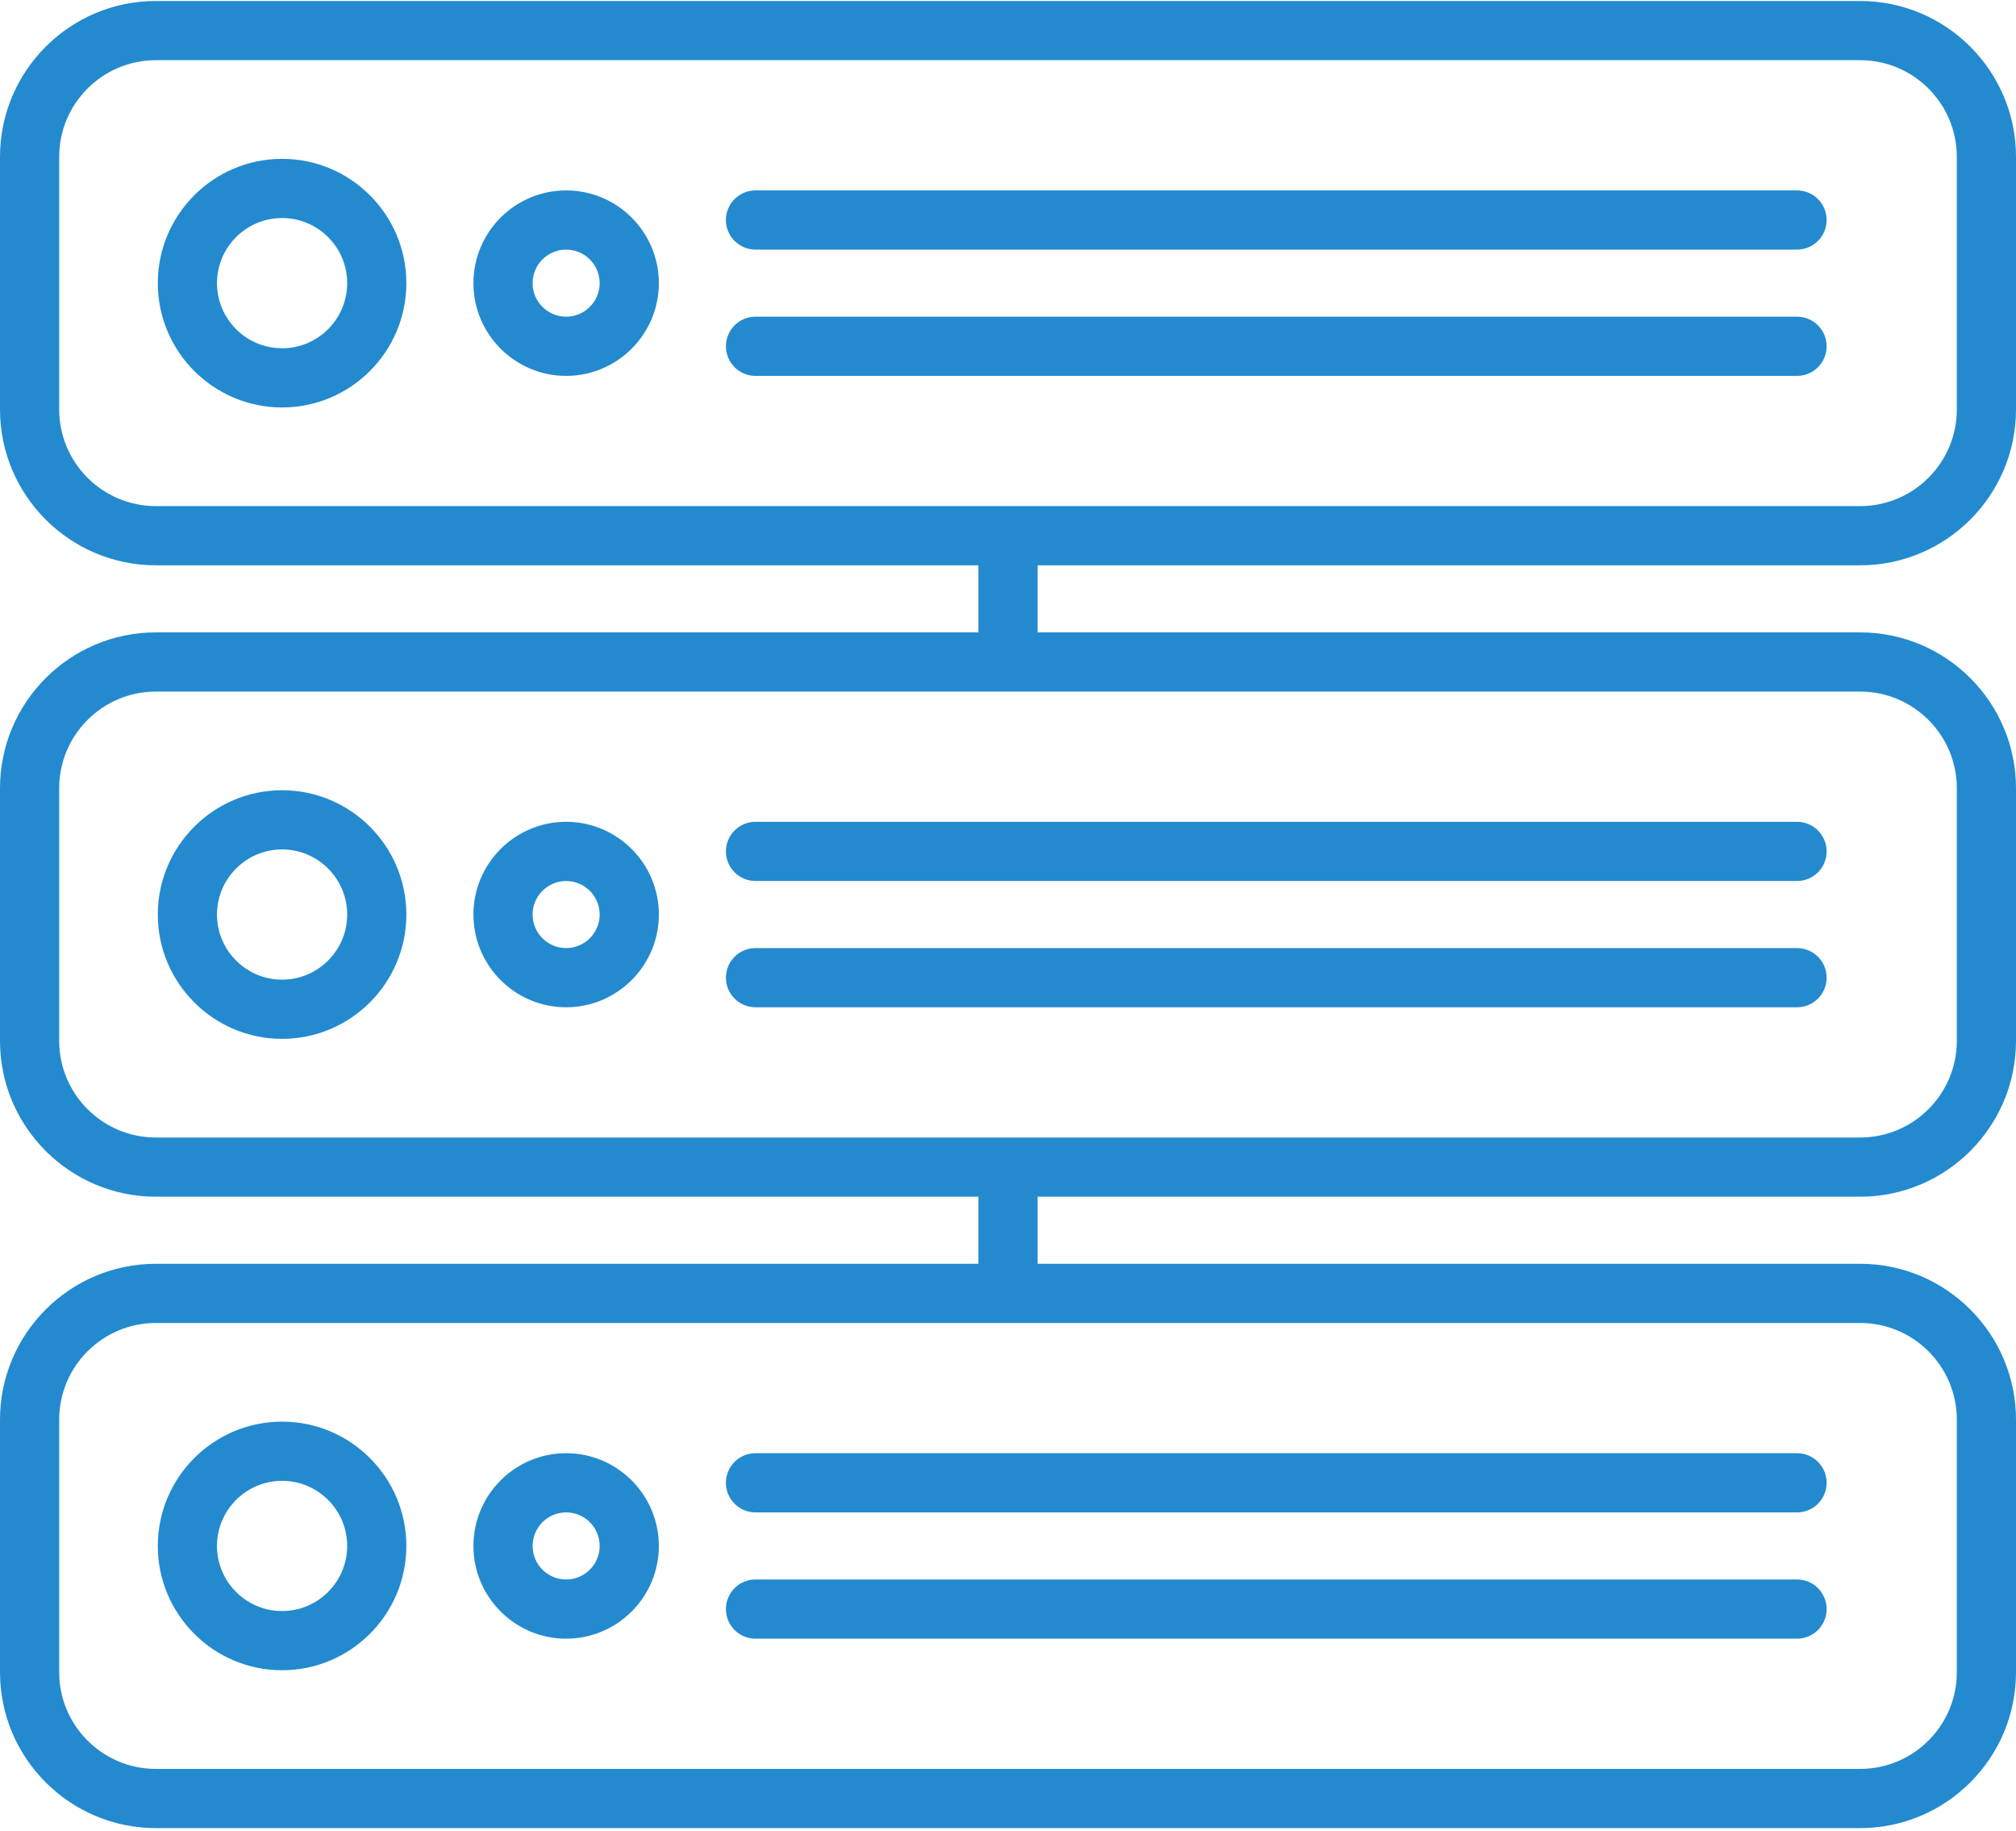
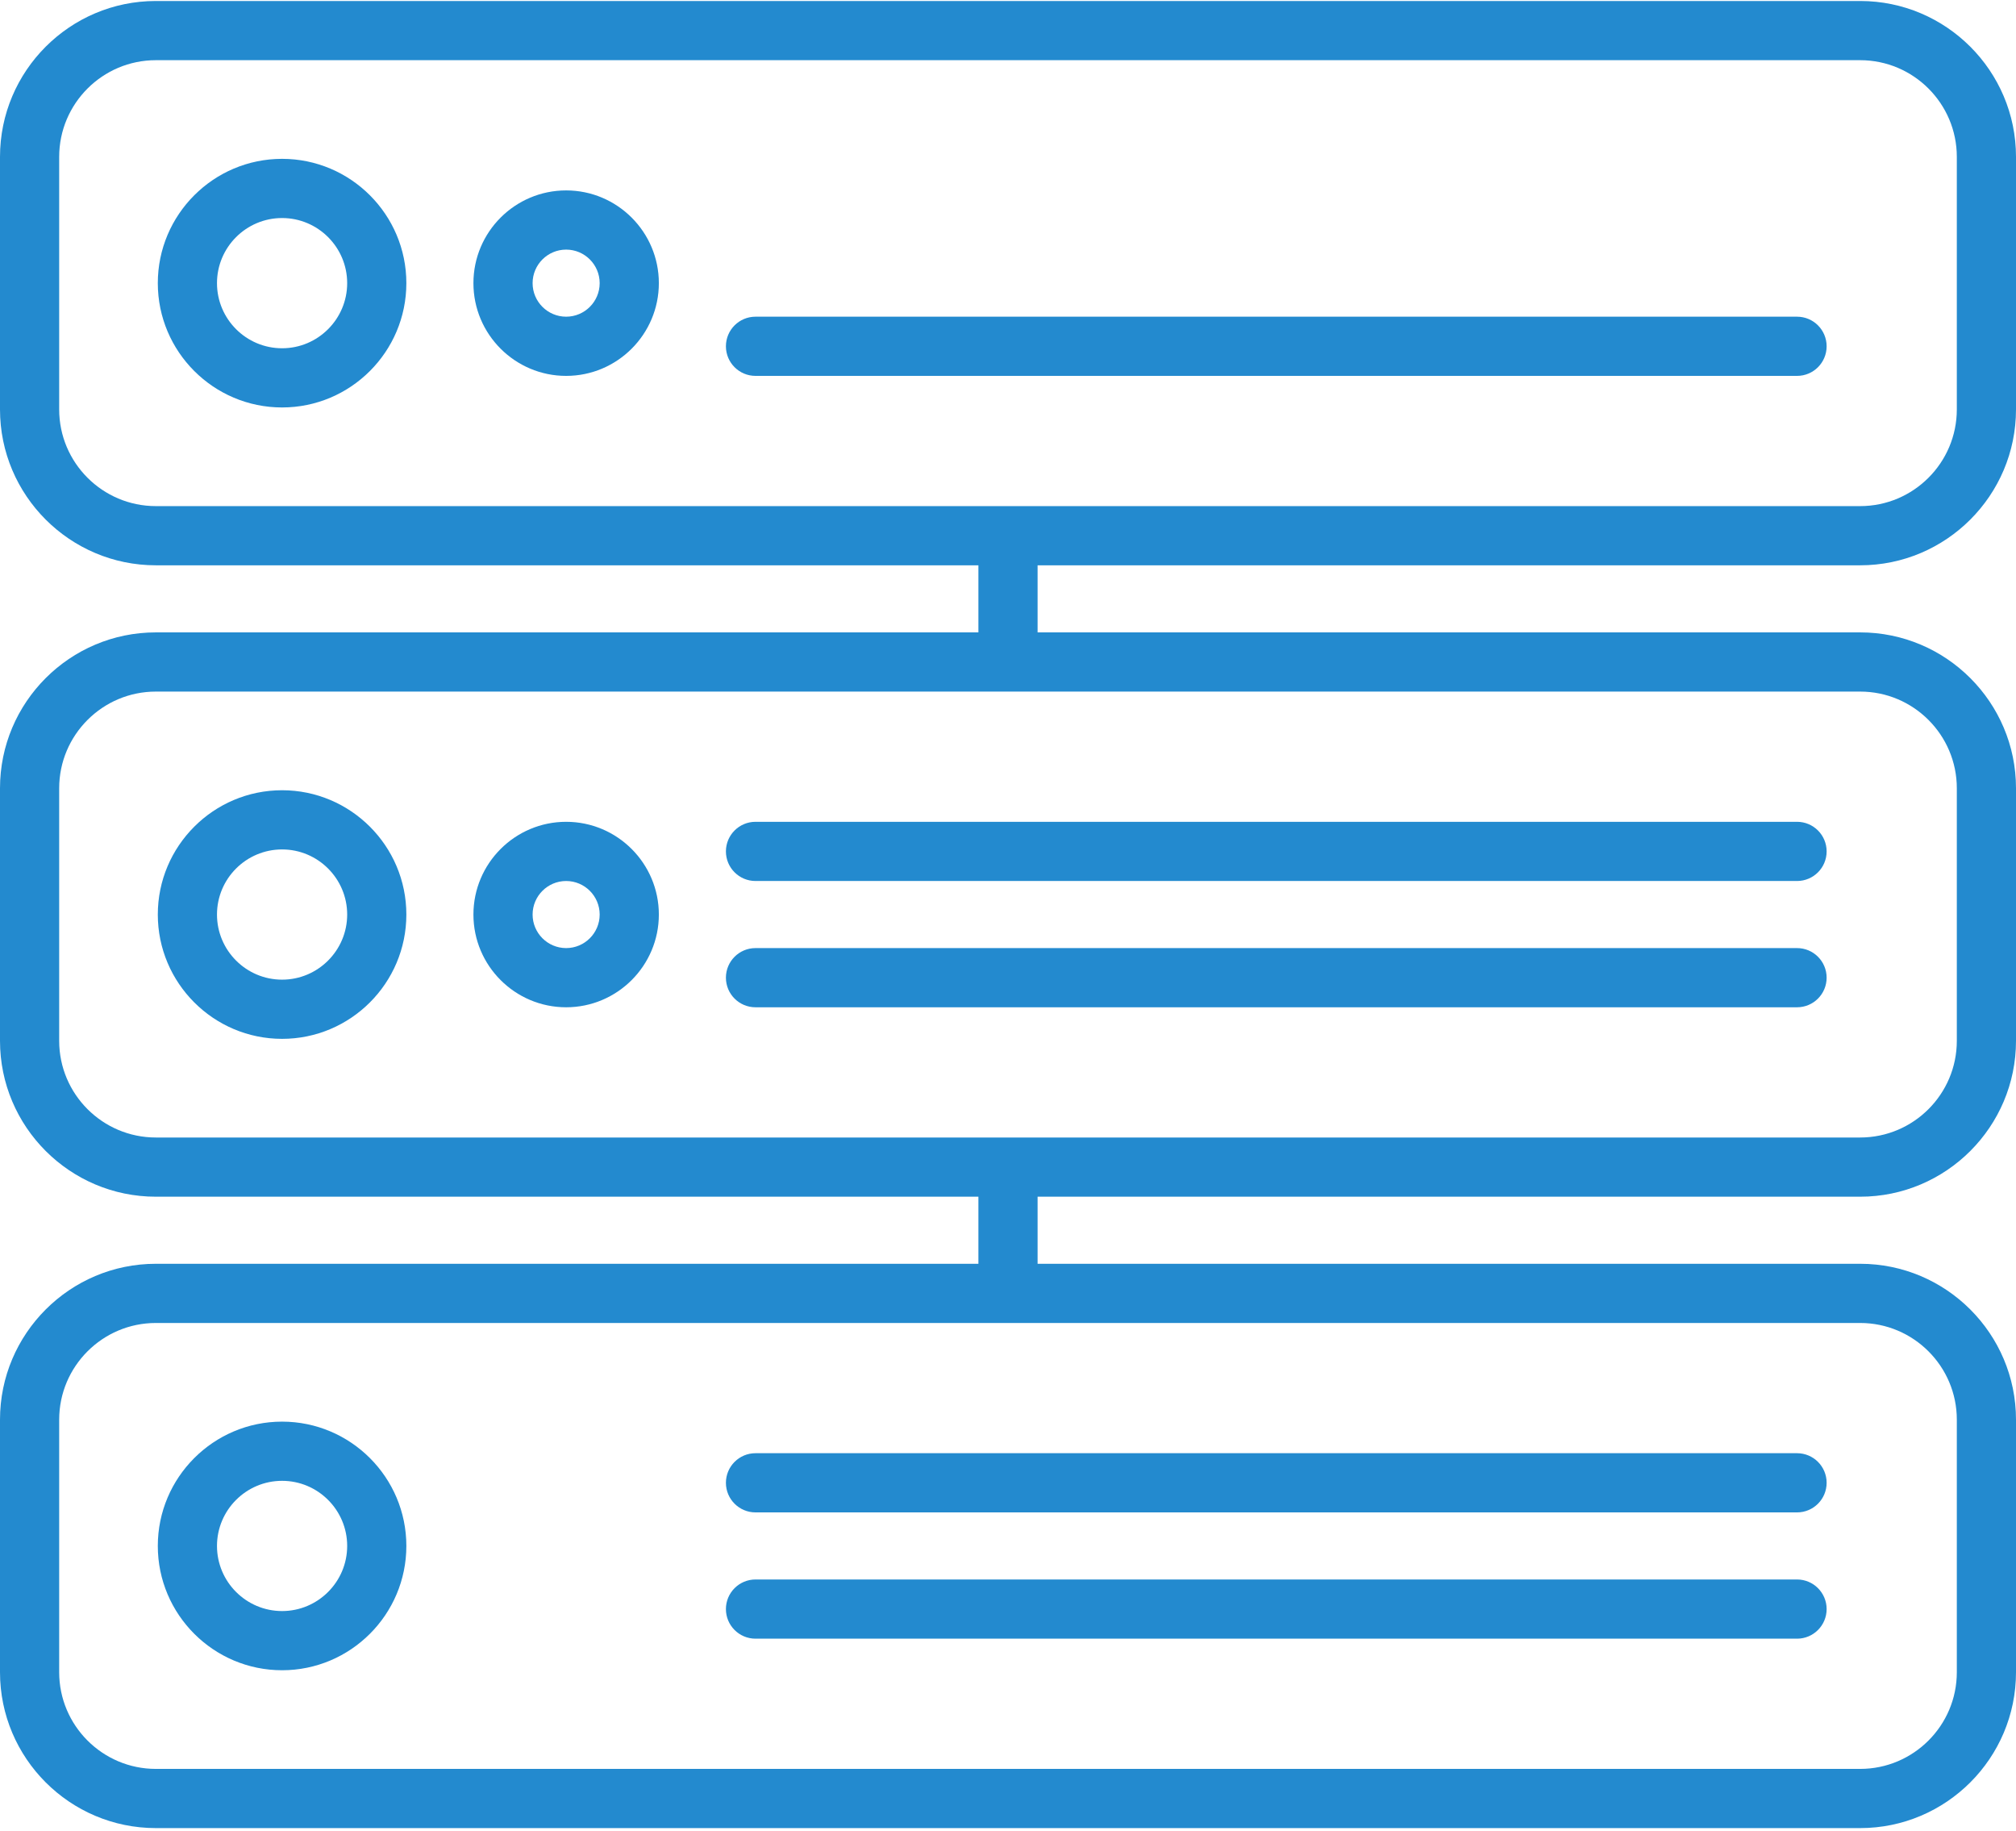
<svg xmlns="http://www.w3.org/2000/svg" width="511px" height="464px" viewBox="0 0 511 464" version="1.1">
  <title>server-svgrepo-com</title>
  <g id="Page-1" stroke="none" stroke-width="1" fill="none" fill-rule="evenodd">
    <g id="server-svgrepo-com" transform="translate(0, 0.252)" fill="#238ACF" fill-rule="nonzero">
      <path d="M471.5,143 C493.28,143 511,125.28 511,103.5 L511,39.5 C511,17.72 493.28,0 471.5,0 L39.5,0 C17.72,0 0,17.72 0,39.5 L0,103.5 C0,125.28 17.72,143 39.5,143 L248,143 L248,160 L39.5,160 C17.72,160 0,177.72 0,199.5 L0,263.5 C0,285.28 17.72,303 39.5,303 L248,303 L248,320 L39.5,320 C17.72,320 0,337.72 0,359.5 L0,423.5 C0,445.28 17.72,463 39.5,463 L471.5,463 C493.28,463 511,445.28 511,423.5 L511,359.5 C511,337.72 493.28,320 471.5,320 L263,320 L263,303 L471.5,303 C493.28,303 511,285.28 511,263.5 L511,199.5 C511,177.72 493.28,160 471.5,160 L263,160 L263,143 L471.5,143 Z M496,359.5 L496,423.5 C496,437.01 485.009,448 471.5,448 L39.5,448 C25.991,448 15,437.01 15,423.5 L15,359.5 C15,345.99 25.991,335 39.5,335 L471.5,335 C485.009,335 496,345.99 496,359.5 Z M496,199.5 L496,263.5 C496,277.01 485.009,288 471.5,288 L39.5,288 C25.991,288 15,277.01 15,263.5 L15,199.5 C15,185.99 25.991,175 39.5,175 L471.5,175 C485.009,175 496,185.99 496,199.5 Z M15,103.5 L15,39.5 C15,25.99 25.991,15 39.5,15 L471.5,15 C485.009,15 496,25.99 496,39.5 L496,103.5 C496,117.01 485.009,128 471.5,128 L39.5,128 C25.991,128 15,117.01 15,103.5 Z" id="Shape" />
      <path d="M71.5,40 C54.131,40 40,54.131 40,71.5 C40,88.869 54.131,103 71.5,103 C88.869,103 103,88.869 103,71.5 C103,54.131 88.869,40 71.5,40 Z M71.5,88 C62.402,88 55,80.598 55,71.5 C55,62.402 62.402,55 71.5,55 C80.598,55 88,62.402 88,71.5 C88,80.598 80.598,88 71.5,88 Z" id="Shape" />
      <path d="M143.5,48 C130.542,48 120,58.542 120,71.5 C120,84.458 130.542,95 143.5,95 C156.458,95 167,84.458 167,71.5 C167,58.542 156.458,48 143.5,48 Z M143.5,80 C138.813,80 135,76.187 135,71.5 C135,66.813 138.813,63 143.5,63 C148.187,63 152,66.813 152,71.5 C152,76.187 148.187,80 143.5,80 Z" id="Shape" />
      <path d="M71.5,200 C54.131,200 40,214.131 40,231.5 C40,248.869 54.131,263 71.5,263 C88.869,263 103,248.869 103,231.5 C103,214.131 88.869,200 71.5,200 Z M71.5,248 C62.402,248 55,240.598 55,231.5 C55,222.402 62.402,215 71.5,215 C80.598,215 88,222.402 88,231.5 C88,240.598 80.598,248 71.5,248 Z" id="Shape" />
      <path d="M143.5,208 C130.542,208 120,218.542 120,231.5 C120,244.458 130.542,255 143.5,255 C156.458,255 167,244.458 167,231.5 C167,218.542 156.458,208 143.5,208 Z M143.5,240 C138.813,240 135,236.187 135,231.5 C135,226.813 138.813,223 143.5,223 C148.187,223 152,226.813 152,231.5 C152,236.187 148.187,240 143.5,240 Z" id="Shape" />
      <path d="M455.5,240 L191.5,240 C187.358,240 184,243.357 184,247.5 C184,251.643 187.358,255 191.5,255 L455.5,255 C459.642,255 463,251.643 463,247.5 C463,243.357 459.642,240 455.5,240 Z" id="Path" />
      <path d="M184,215.5 C184,219.643 187.358,223 191.5,223 L455.5,223 C459.642,223 463,219.643 463,215.5 C463,211.357 459.642,208 455.5,208 L191.5,208 C187.358,208 184,211.357 184,215.5 Z" id="Path" />
      <path d="M463,87.5 C463,83.357 459.642,80 455.5,80 L191.5,80 C187.358,80 184,83.357 184,87.5 C184,91.643 187.358,95 191.5,95 L455.5,95 C459.642,95 463,91.643 463,87.5 Z" id="Path" />
-       <path d="M191.5,63 L455.5,63 C459.642,63 463,59.643 463,55.5 C463,51.357 459.642,48 455.5,48 L191.5,48 C187.358,48 184,51.357 184,55.5 C184,59.643 187.358,63 191.5,63 Z" id="Path" />
      <path d="M71.5,360 C54.131,360 40,374.131 40,391.5 C40,408.869 54.131,423 71.5,423 C88.869,423 103,408.869 103,391.5 C103,374.131 88.869,360 71.5,360 Z M71.5,408 C62.402,408 55,400.598 55,391.5 C55,382.402 62.402,375 71.5,375 C80.598,375 88,382.402 88,391.5 C88,400.598 80.598,408 71.5,408 Z" id="Shape" />
-       <path d="M143.5,368 C130.542,368 120,378.542 120,391.5 C120,404.458 130.542,415 143.5,415 C156.458,415 167,404.458 167,391.5 C167,378.542 156.458,368 143.5,368 Z M143.5,400 C138.813,400 135,396.187 135,391.5 C135,386.813 138.813,383 143.5,383 C148.187,383 152,386.813 152,391.5 C152,396.187 148.187,400 143.5,400 Z" id="Shape" />
      <path d="M455.5,400 L191.5,400 C187.358,400 184,403.357 184,407.5 C184,411.643 187.358,415 191.5,415 L455.5,415 C459.642,415 463,411.643 463,407.5 C463,403.357 459.642,400 455.5,400 Z" id="Path" />
      <path d="M184,375.5 C184,379.643 187.358,383 191.5,383 L455.5,383 C459.642,383 463,379.643 463,375.5 C463,371.357 459.642,368 455.5,368 L191.5,368 C187.358,368 184,371.357 184,375.5 Z" id="Path" />
    </g>
  </g>
</svg>